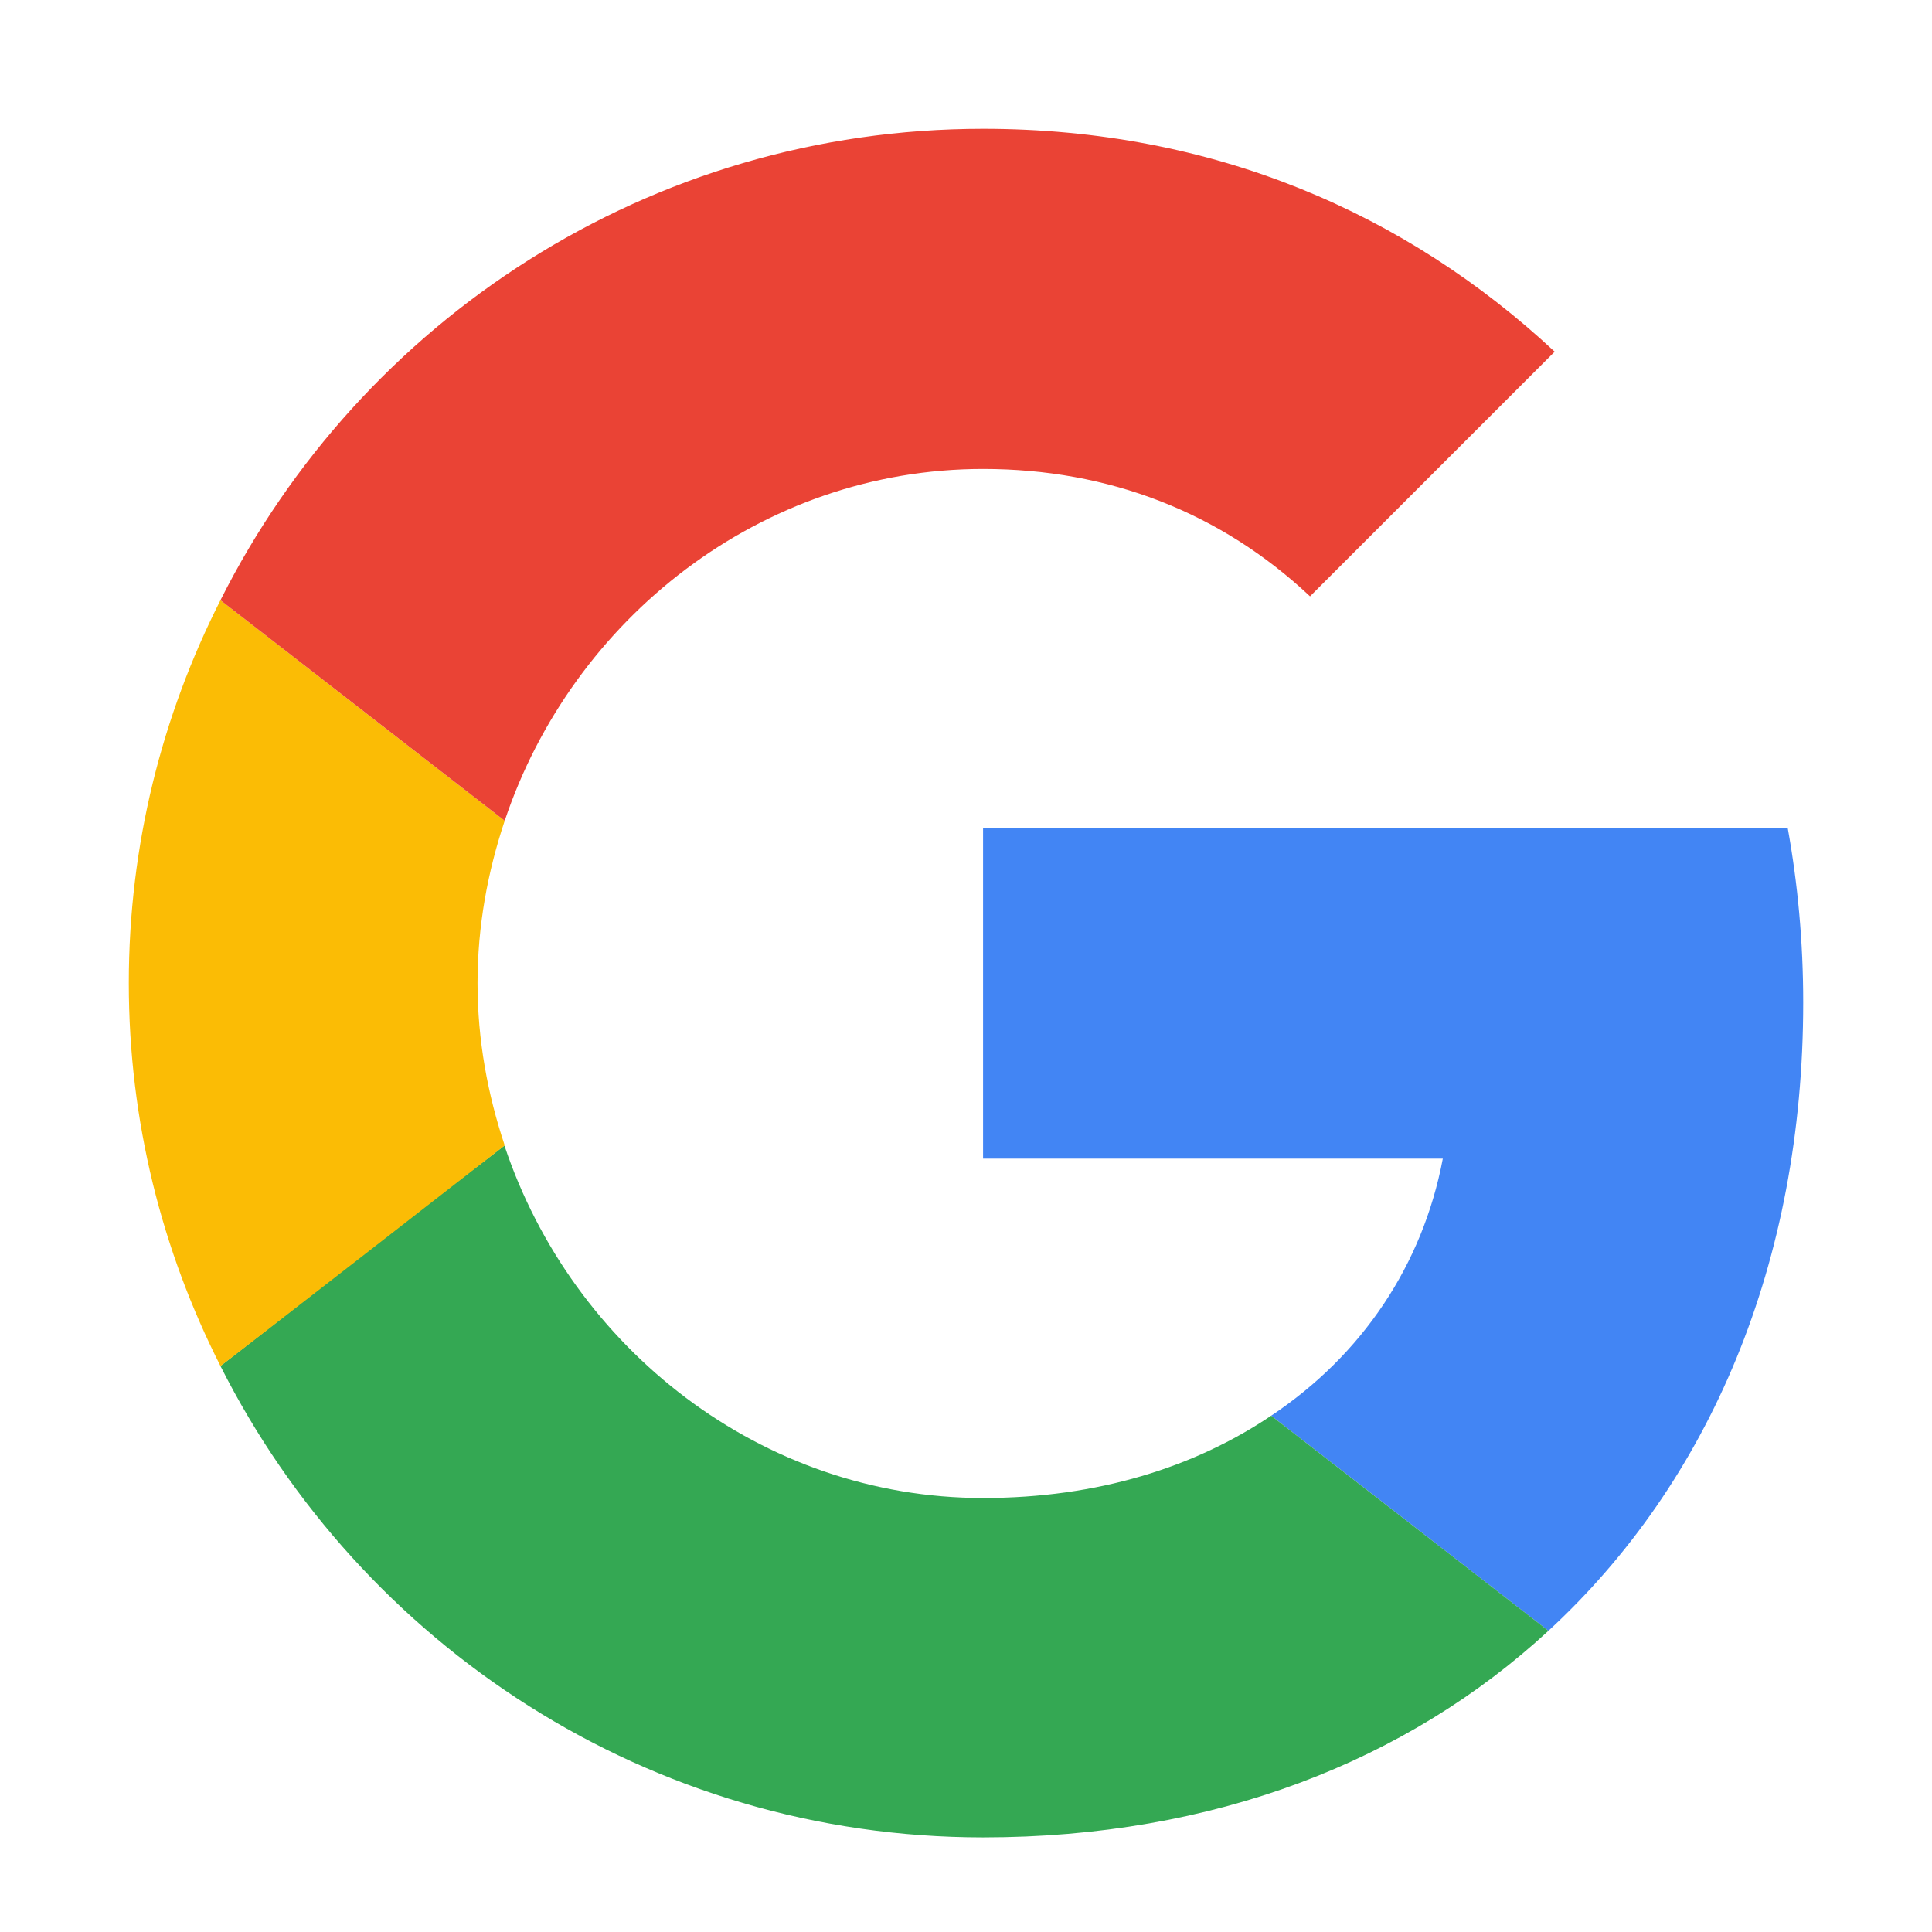
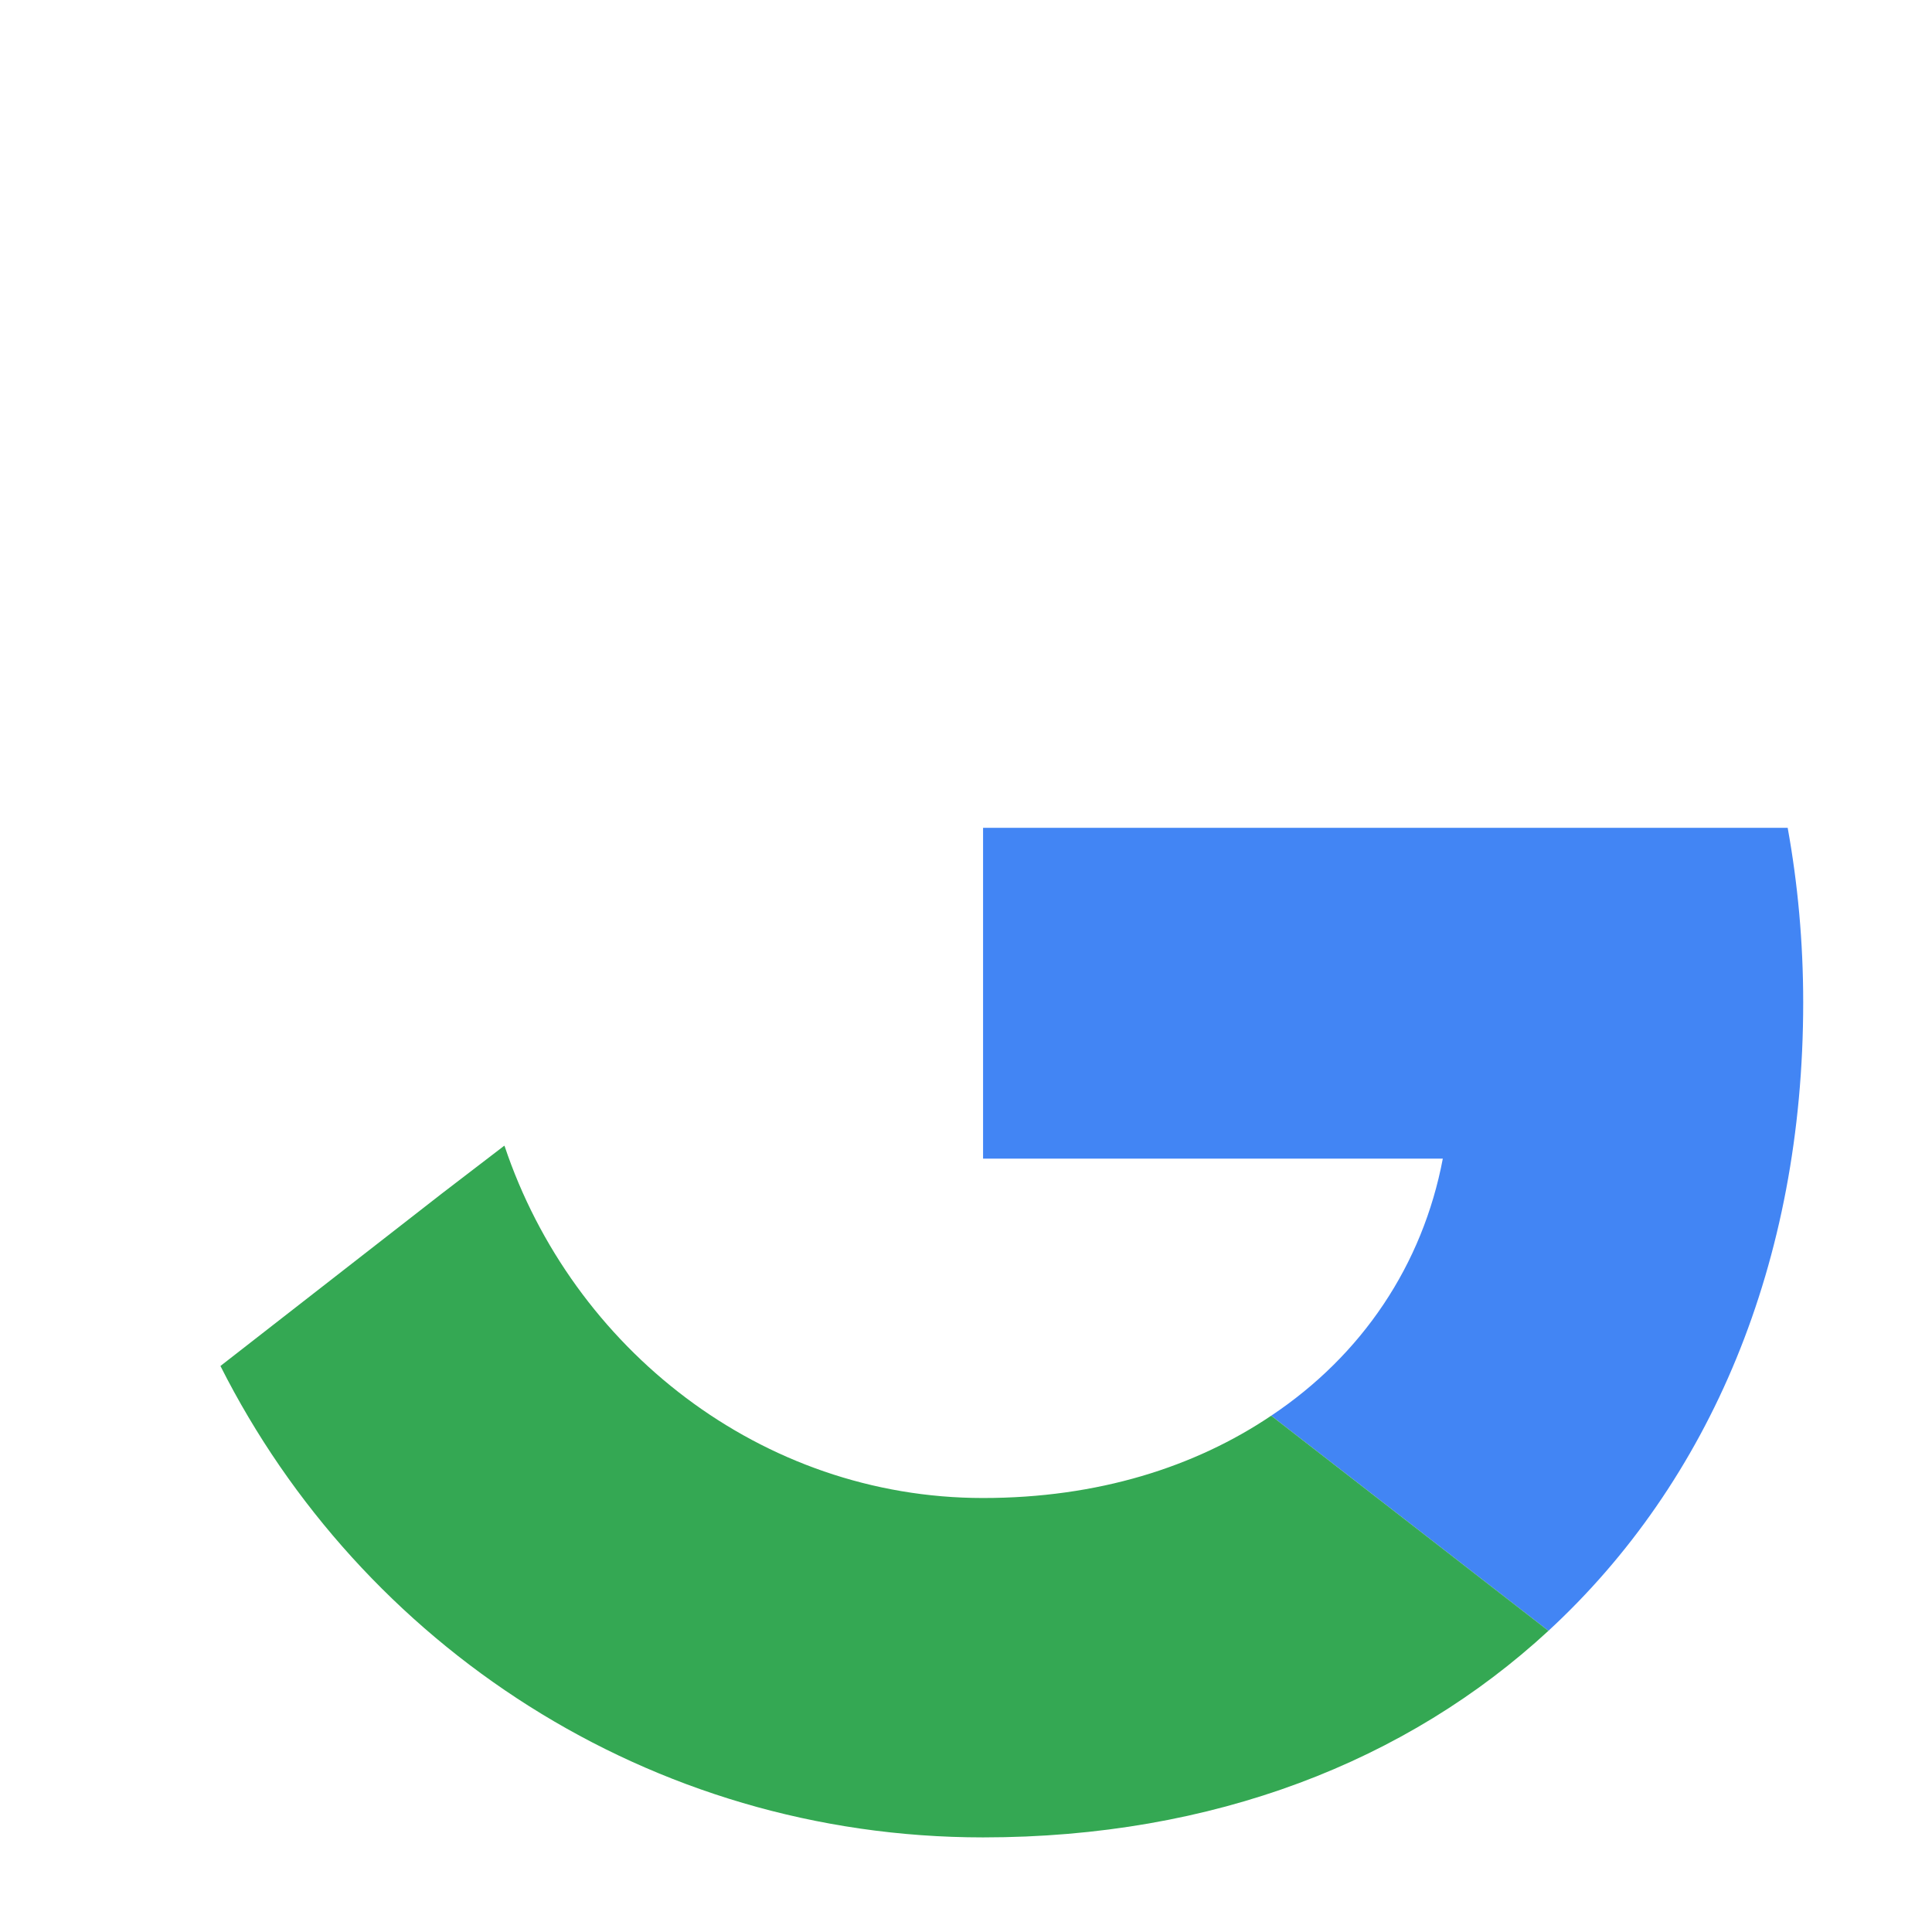
<svg xmlns="http://www.w3.org/2000/svg" width="30" height="30" viewBox="0 0 30 30" fill="none">
  <path d="M15.265 12.854V17.991H22.404C22.091 19.643 21.15 21.042 19.739 21.983L24.044 25.323C26.553 23.008 28 19.607 28 15.567C28 14.627 27.916 13.722 27.759 12.854L15.265 12.854Z" fill="#4285F4" />
  <path d="M7.831 17.79L6.86 18.534L3.423 21.211C5.606 25.54 10.079 28.531 15.265 28.531C18.846 28.531 21.849 27.349 24.044 25.323L19.739 21.983C18.557 22.779 17.05 23.261 15.265 23.261C11.816 23.261 8.886 20.933 7.836 17.798L7.831 17.79Z" fill="#34A853" />
-   <path d="M3.423 9.32C2.518 11.105 2 13.119 2 15.265C2 17.412 2.518 19.426 3.423 21.211C3.423 21.223 7.837 17.786 7.837 17.786C7.571 16.99 7.415 16.146 7.415 15.265C7.415 14.385 7.571 13.541 7.837 12.745L3.423 9.32Z" fill="#FBBC05" />
-   <path d="M15.265 7.282C17.219 7.282 18.955 7.957 20.342 9.26L24.141 5.461C21.838 3.315 18.847 2 15.265 2C10.08 2 5.606 4.979 3.423 9.32L7.837 12.745C8.886 9.61 11.816 7.282 15.265 7.282Z" fill="#EA4335" />
</svg>